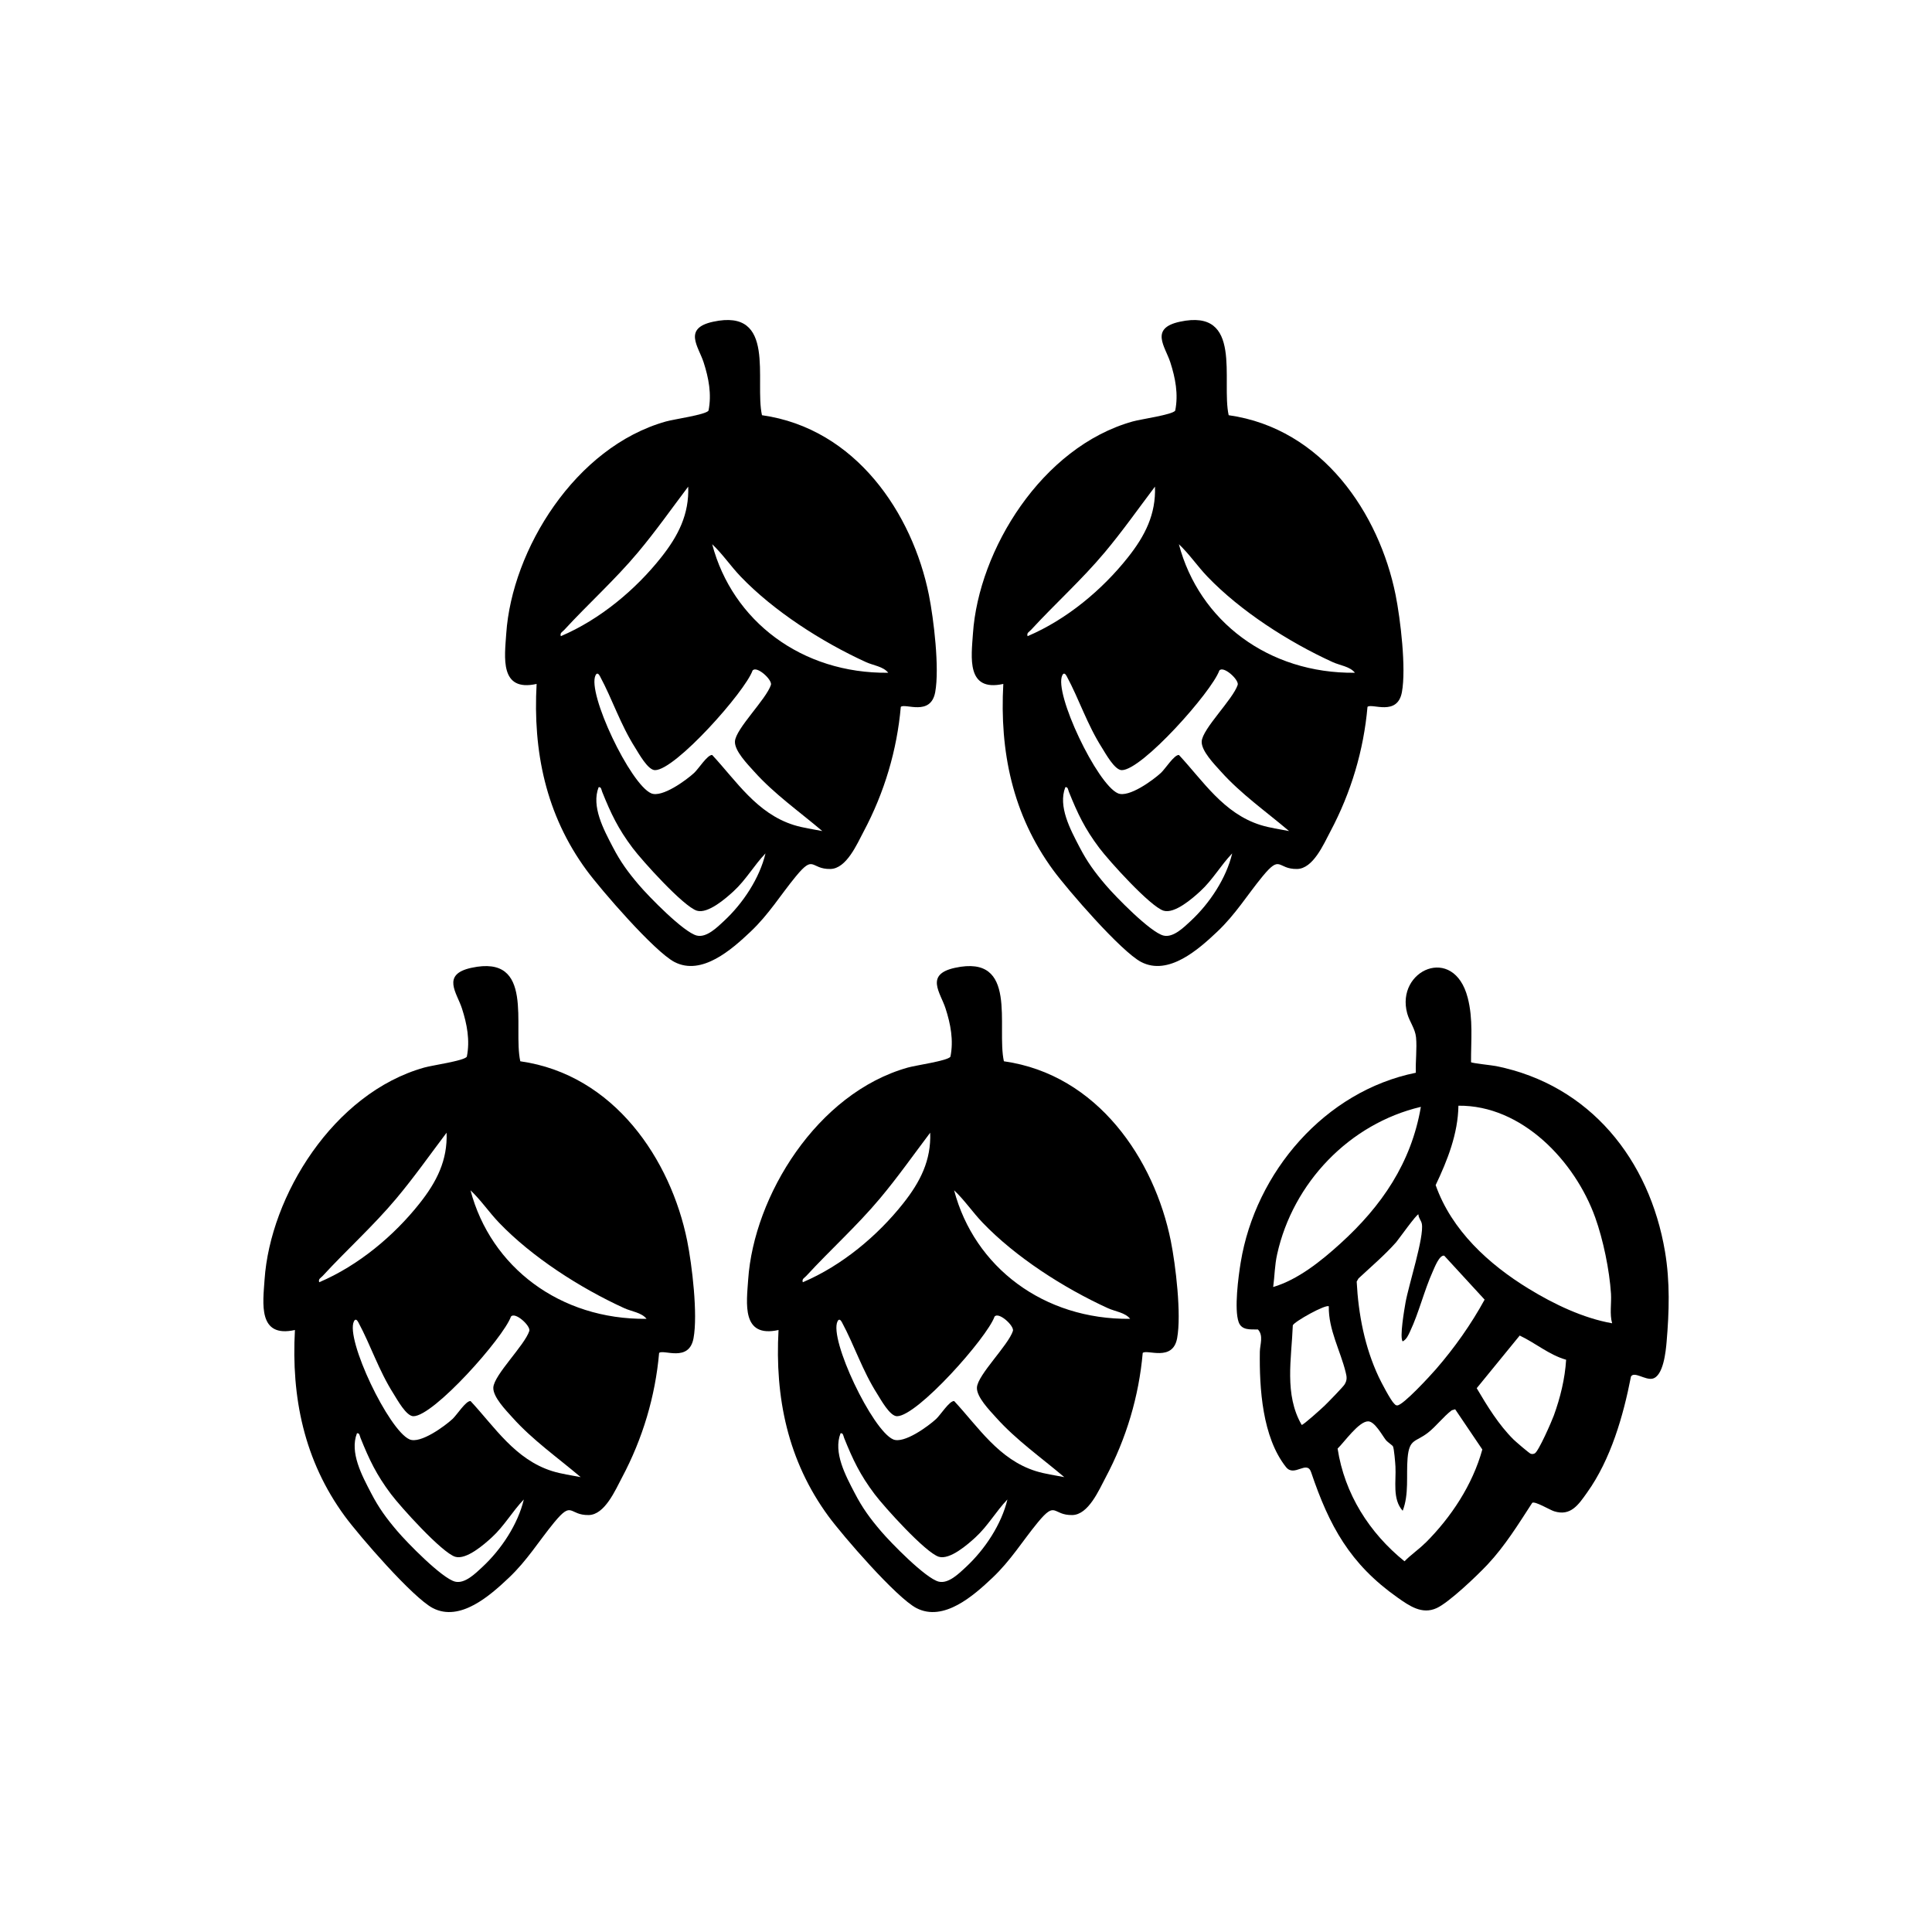
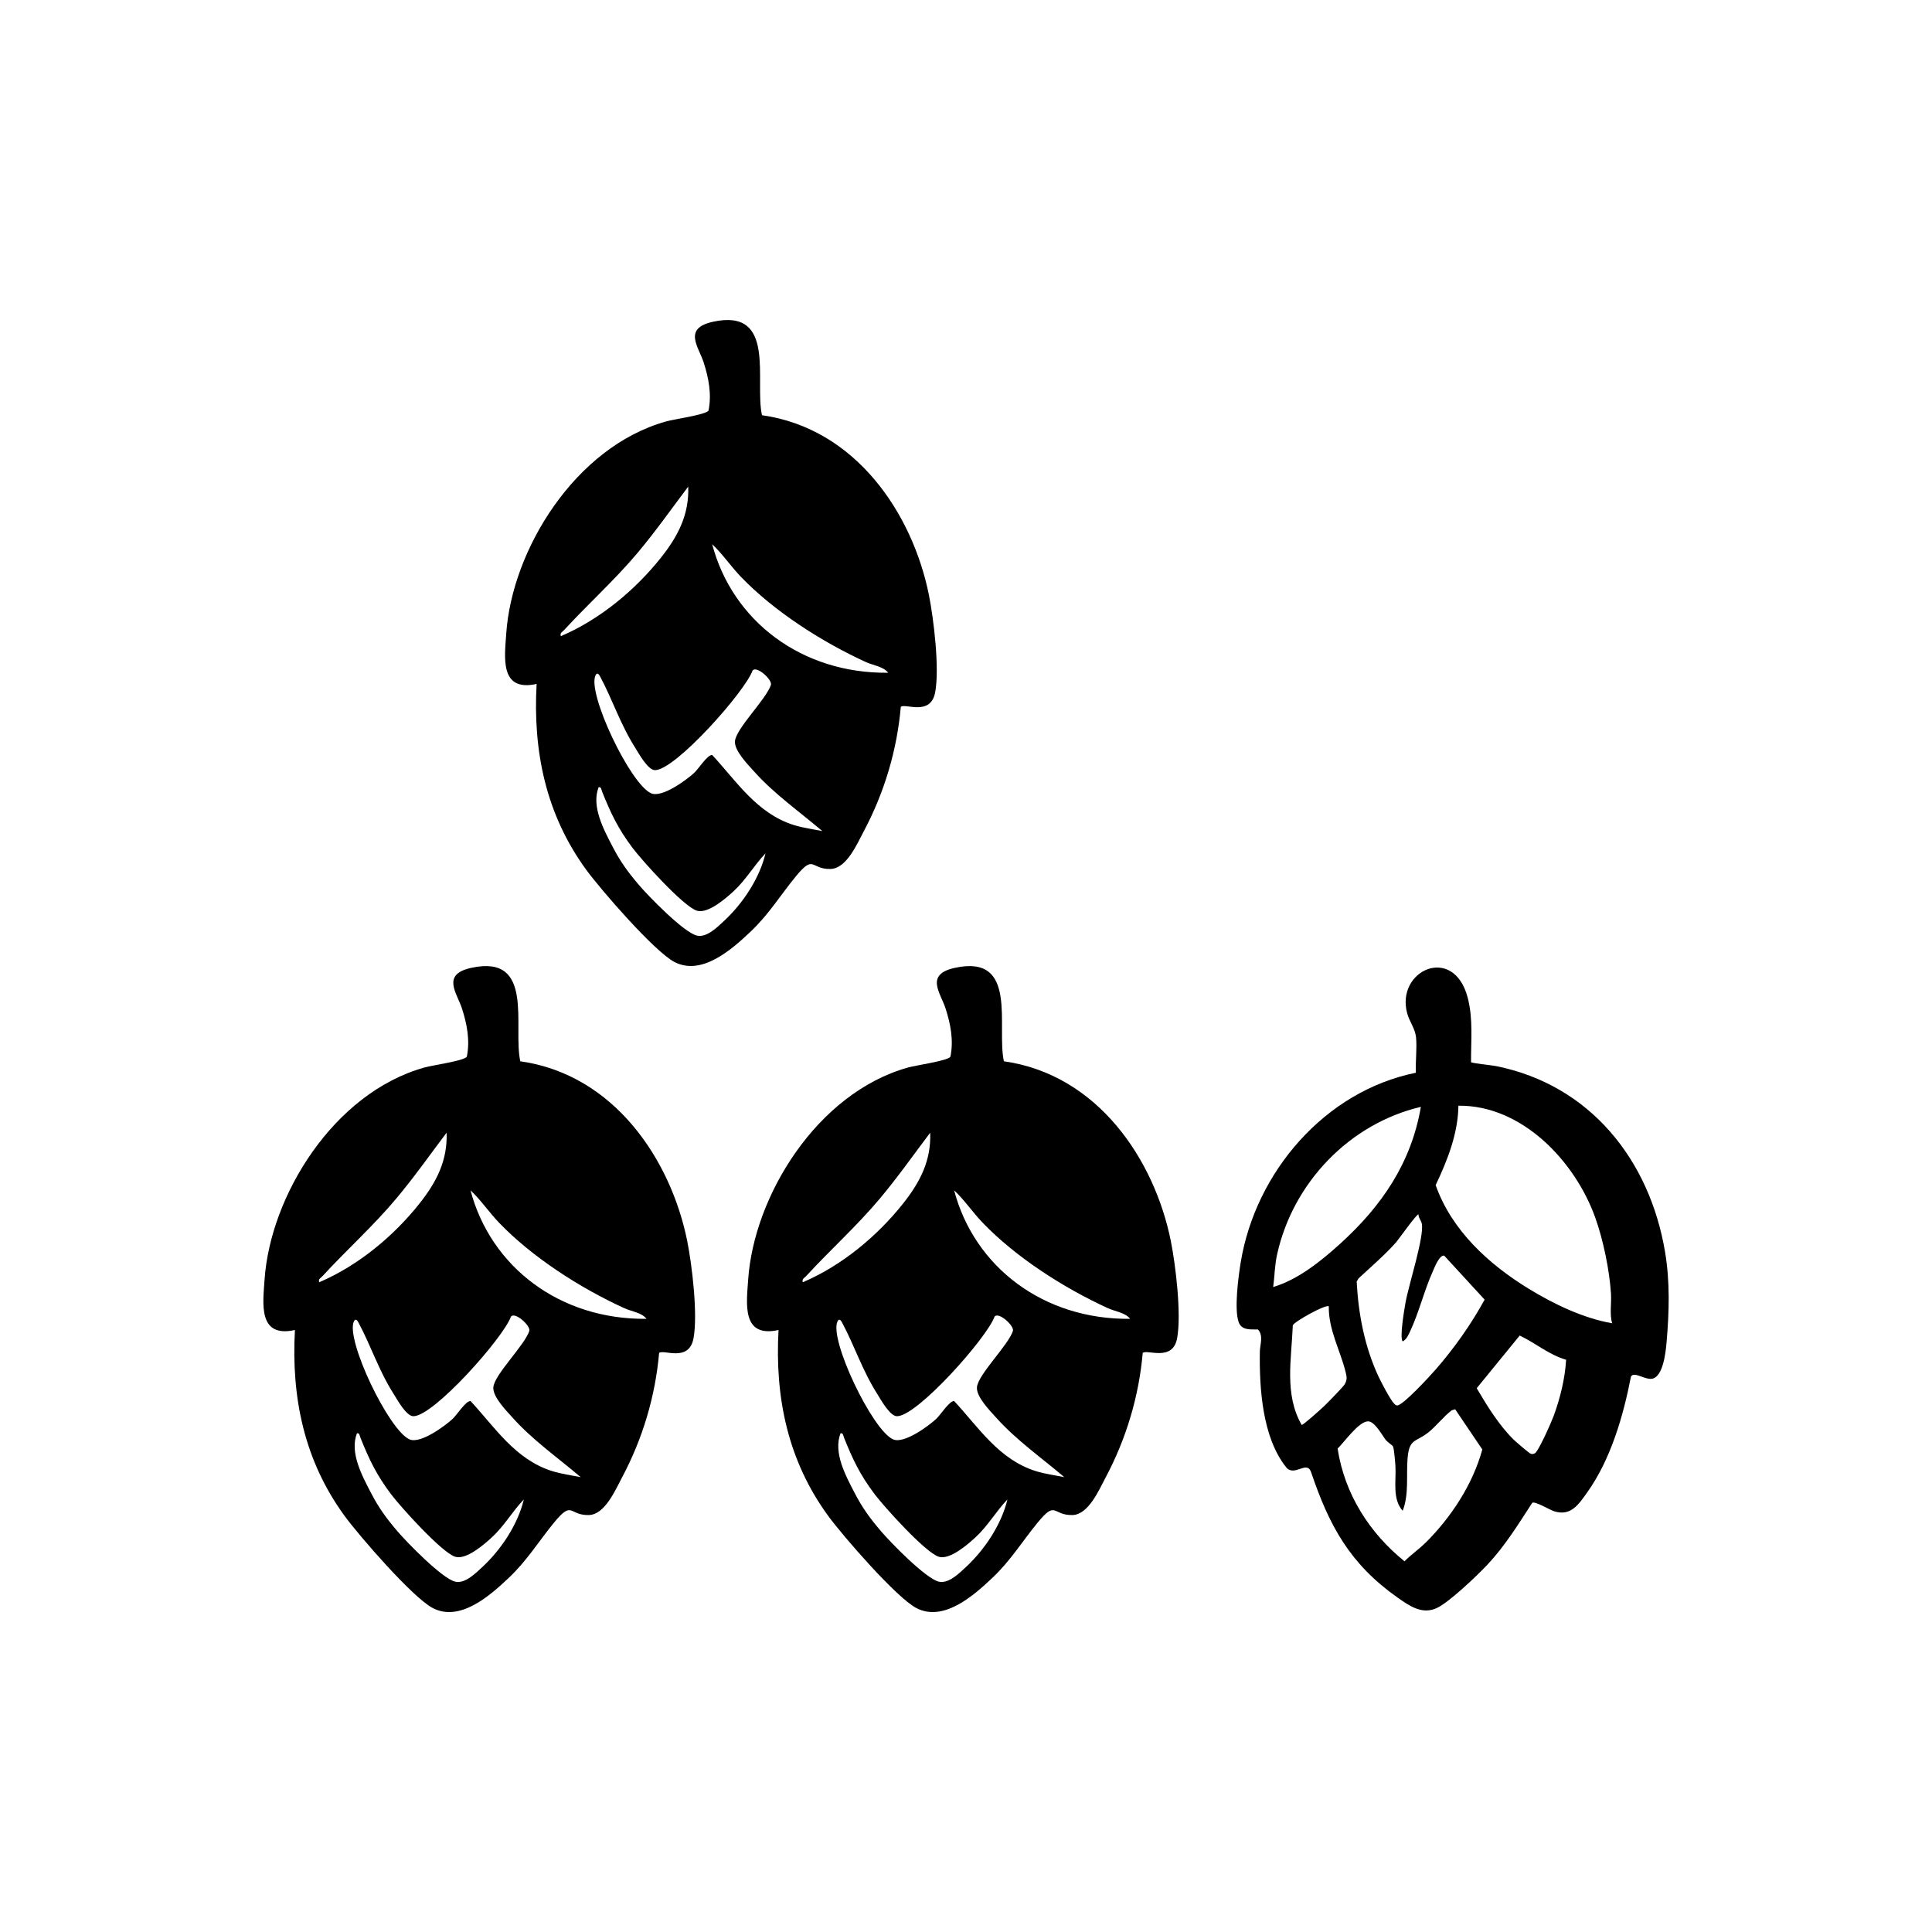
<svg xmlns="http://www.w3.org/2000/svg" id="Calque_1" data-name="Calque 1" viewBox="0 0 320 320">
  <defs>
    <style>      .cls-1 {        fill: none;      }    </style>
  </defs>
  <g>
    <g>
      <path d="M86.17,175.78c15.59,2.2,24.94,16.33,27.65,29.74.81,4.04,1.78,12.17,1.05,16.13-.75,4.06-5,1.78-5.7,2.44-.63,7.17-2.71,14.17-6.15,20.64-1.09,2.05-2.84,6.17-5.52,6.21-3.3.06-2.64-2.5-5.7,1.21-2.57,3.12-4.46,6.29-7.54,9.2s-8.05,7.34-12.57,5c-3.32-1.72-12.18-11.95-14.58-15.22-6.75-9.21-8.88-19.71-8.26-30.84-6.18,1.37-5.29-4.48-5.03-8.34.94-13.84,11.39-30.9,26.45-35.13,1.37-.39,6.54-1.1,7.05-1.79.55-2.72.03-5.41-.81-8.01-.82-2.55-3.47-5.63,1.57-6.72,10.56-2.29,6.83,9.76,8.1,15.5ZM52.87,212.38c6.51-2.77,12.4-7.72,16.62-13.05,2.85-3.59,4.65-7.16,4.48-11.72-2.75,3.64-5.37,7.37-8.32,10.89-3.81,4.55-8.22,8.5-12.21,12.84-.3.33-.76.48-.57,1.04ZM107.09,218.44c-.83-1.05-2.48-1.21-3.7-1.77-7.37-3.37-15.28-8.47-20.73-14.15-1.66-1.73-2.98-3.72-4.73-5.37,3.35,12.7,14.81,21.45,29.16,21.29ZM96.17,244.65c-3.81-3.23-7.97-6.15-11.28-9.85-1.08-1.2-3.27-3.43-3.18-4.99.12-2.1,5.2-6.98,5.97-9.39.18-.88-2.38-3.19-3.05-2.35-1.25,3.5-12.8,16.51-16.16,16.5-1.18,0-2.69-2.77-3.27-3.69-2.49-3.92-3.76-7.98-5.85-11.87-.19-.36-.48-.67-.73-.15-1.44,2.93,5.77,18.07,9.22,19.55,1.79.77,5.82-2.19,7.11-3.38.72-.66,2.22-3.05,2.99-2.97,3.99,4.28,7.38,9.69,13.55,11.61,1.48.46,3.16.69,4.7.99ZM86.75,248.37c-1.9,1.98-3.22,4.37-5.28,6.26-1.29,1.19-4.25,3.77-6.07,3.22-2.22-.68-9.1-8.32-10.65-10.39-2.4-3.19-3.59-5.69-5.04-9.3-.12-.29-.15-.87-.59-.76-1.24,3.18.84,7.01,2.34,9.89,1.28,2.47,2.51,4.15,4.33,6.29,1.56,1.84,7.41,7.86,9.6,8.39,1.61.39,3.38-1.38,4.49-2.41,3.18-2.95,5.91-7.12,6.88-11.2Z" />
      <path d="M166.27,175.78c15.59,2.2,24.94,16.33,27.65,29.74.81,4.04,1.78,12.17,1.05,16.13s-5,1.78-5.7,2.44c-.63,7.17-2.71,14.17-6.15,20.64-1.09,2.05-2.84,6.17-5.52,6.21-3.3.06-2.64-2.5-5.7,1.21-2.57,3.12-4.46,6.29-7.54,9.2-3.07,2.9-8.05,7.34-12.57,5-3.32-1.72-12.18-11.95-14.58-15.22-6.75-9.21-8.88-19.71-8.26-30.84-6.18,1.37-5.29-4.48-5.03-8.34.94-13.84,11.39-30.9,26.45-35.13,1.37-.39,6.54-1.1,7.05-1.79.55-2.72.03-5.41-.81-8.01s-3.47-5.63,1.57-6.72c10.56-2.29,6.83,9.76,8.1,15.5ZM132.97,212.38c6.51-2.77,12.4-7.72,16.62-13.05,2.85-3.59,4.65-7.16,4.48-11.72-2.75,3.64-5.37,7.37-8.32,10.89-3.81,4.55-8.22,8.5-12.21,12.84-.3.33-.76.48-.57,1.04ZM187.19,218.44c-.83-1.05-2.48-1.21-3.7-1.77-7.37-3.37-15.28-8.47-20.73-14.15-1.66-1.73-2.98-3.72-4.73-5.37,3.35,12.7,14.81,21.45,29.16,21.29ZM176.27,244.65c-3.81-3.23-7.97-6.15-11.28-9.85-1.08-1.2-3.27-3.43-3.18-4.99.12-2.1,5.2-6.98,5.97-9.39.18-.88-2.38-3.19-3.05-2.35-1.25,3.5-12.8,16.51-16.16,16.5-1.18,0-2.69-2.77-3.27-3.69-2.49-3.92-3.76-7.98-5.85-11.87-.19-.36-.48-.67-.73-.15-1.44,2.93,5.77,18.07,9.22,19.55,1.79.77,5.82-2.19,7.11-3.38.72-.66,2.22-3.05,2.99-2.97,3.99,4.28,7.38,9.69,13.55,11.61,1.48.46,3.16.69,4.7.99ZM166.85,248.37c-1.9,1.98-3.22,4.37-5.28,6.26-1.29,1.19-4.25,3.77-6.07,3.22-2.22-.68-9.1-8.32-10.65-10.39-2.4-3.19-3.59-5.69-5.04-9.3-.12-.29-.15-.87-.59-.76-1.24,3.18.84,7.01,2.34,9.89,1.28,2.47,2.51,4.15,4.33,6.29,1.56,1.84,7.41,7.86,9.6,8.39,1.61.39,3.38-1.38,4.49-2.41,3.18-2.95,5.91-7.12,6.88-11.2Z" />
    </g>
    <path d="M234.51,177.69c-.08-1.88.21-4.03.03-5.88-.15-1.46-1.07-2.55-1.46-3.95-1.96-7.16,7.71-11.53,10.02-2.6.92,3.55.53,7.09.55,10.67.12.17,3.55.52,4.16.65,15.55,3.13,25.4,15.5,27.97,30.74.84,5.01.69,9.93.26,14.96-.13,1.51-.53,5.68-2.35,6.07-1.21.26-3.02-1.26-3.55-.35-1.27,6.53-3.35,13.73-7.25,19.19-1.41,1.98-2.71,4.01-5.49,3.12-.72-.23-3.14-1.7-3.61-1.4-2.29,3.53-4.52,7.15-7.41,10.23-1.68,1.79-6.36,6.27-8.42,7.21-2.43,1.12-4.53-.37-6.49-1.75-7.88-5.56-11.31-11.88-14.31-20.76-.7-2.07-2.79.89-4.16-.85-3.93-4.96-4.42-13.06-4.33-19.12.02-1.15.64-2.66-.32-3.67-1.21-.02-2.69.18-3.19-1.22-.76-2.14-.05-7.51.34-9.89,2.45-14.94,13.93-28.36,29.01-31.41ZM267.02,219.18c-.44-1.54-.09-3.3-.19-4.91-.26-3.95-1.28-8.89-2.61-12.61-3.34-9.32-12.14-18.64-22.66-18.52-.07,4.64-1.81,9.03-3.77,13.15,2.63,7.48,8.8,13.13,15.42,17.17,4.15,2.54,9,4.87,13.82,5.72ZM235.34,183.33c-11.84,2.79-21.17,12.57-23.8,24.39-.42,1.87-.41,3.59-.66,5.45,4.12-1.22,7.97-4.33,11.13-7.2,6.83-6.2,11.74-13.35,13.33-22.64ZM232.34,222.19c-.57-.58.28-5.41.46-6.45.51-2.89,3.11-10.87,2.7-13.04-.1-.56-.56-.96-.56-1.55-.21-.21-3.36,4.22-3.7,4.61-1.86,2.1-4.17,4.07-6.23,5.99l-.3.52c.28,5.42,1.33,10.86,3.64,15.78.41.88,1.99,3.9,2.57,4.44.16.15.23.29.5.29.96.02,5.56-5.01,6.42-6,3.07-3.54,5.81-7.41,8.06-11.52l-6.69-7.28c-.81-.16-1.62,2-1.91,2.64-1.41,3.13-2.29,6.82-3.74,9.89-.29.62-.58,1.34-1.24,1.67ZM220.11,216.38c-.43-.45-5.8,2.55-5.98,3.14-.21,5.5-1.45,11.46,1.47,16.49.24.06,3.39-2.79,3.81-3.2.54-.52,3.05-3.09,3.3-3.51.44-.72.37-1.24.18-1.99-.85-3.53-2.87-7.08-2.8-10.93ZM259.38,225.21c-2.8-.8-5.06-2.77-7.67-4l-7.12,8.72c1.73,2.94,3.65,6.07,6.09,8.49.33.33,2.62,2.3,2.86,2.37.25.07.42.05.66-.06.63-.31,2.81-5.31,3.16-6.27,1.07-2.94,1.85-6.11,2.04-9.25ZM236.08,255.57c4.28-4.27,7.82-9.63,9.44-15.49l-4.5-6.66-.57.17c-1.39,1.06-2.59,2.66-3.92,3.7-2.08,1.63-3.11.95-3.39,4.23-.24,2.88.26,5.95-.81,8.71-1.74-1.92-1.07-4.92-1.2-7.31-.03-.61-.22-2.96-.41-3.35-.09-.19-.89-.69-1.19-1.07-.61-.78-1.82-3.06-2.91-3.08-1.55-.03-3.98,3.47-5.07,4.51,1.15,7.5,5.25,13.96,11.08,18.67,1.06-1.09,2.37-1.97,3.44-3.04Z" />
    <g>
      <path d="M126.2,68.77c15.59,2.2,24.94,16.33,27.65,29.74.81,4.04,1.78,12.17,1.05,16.13-.75,4.06-5,1.78-5.7,2.44-.63,7.17-2.71,14.17-6.15,20.64-1.09,2.05-2.84,6.17-5.52,6.21-3.3.06-2.64-2.5-5.7,1.21-2.57,3.12-4.46,6.29-7.54,9.2-3.07,2.9-8.05,7.34-12.57,5-3.32-1.72-12.18-11.95-14.58-15.22-6.75-9.21-8.88-19.71-8.26-30.84-6.18,1.37-5.29-4.48-5.03-8.34.94-13.84,11.39-30.9,26.45-35.13,1.37-.39,6.54-1.1,7.05-1.79.55-2.72.03-5.41-.81-8.01s-3.47-5.63,1.57-6.72c10.56-2.29,6.83,9.76,8.1,15.5ZM92.89,105.37c6.51-2.77,12.4-7.72,16.62-13.05,2.85-3.59,4.65-7.16,4.48-11.72-2.75,3.64-5.37,7.37-8.32,10.89-3.81,4.55-8.22,8.5-12.21,12.84-.3.33-.76.48-.57,1.04ZM147.12,111.43c-.83-1.05-2.48-1.21-3.7-1.77-7.37-3.37-15.28-8.47-20.73-14.15-1.66-1.73-2.98-3.72-4.73-5.37,3.35,12.7,14.81,21.45,29.16,21.29ZM136.19,137.64c-3.81-3.23-7.97-6.15-11.28-9.85-1.08-1.2-3.27-3.43-3.18-4.99.12-2.1,5.2-6.98,5.97-9.39.18-.88-2.38-3.19-3.05-2.35-1.25,3.5-12.8,16.51-16.16,16.5-1.18,0-2.69-2.77-3.27-3.69-2.49-3.92-3.76-7.98-5.85-11.87-.19-.36-.48-.67-.73-.15-1.44,2.93,5.77,18.07,9.22,19.55,1.79.77,5.82-2.19,7.11-3.38.72-.66,2.22-3.05,2.99-2.97,3.99,4.28,7.38,9.69,13.55,11.61,1.48.46,3.16.69,4.7.99ZM126.78,141.36c-1.9,1.98-3.22,4.37-5.28,6.26-1.29,1.19-4.25,3.77-6.07,3.22-2.22-.68-9.1-8.32-10.65-10.39-2.4-3.19-3.59-5.69-5.04-9.3-.12-.29-.15-.87-.59-.76-1.24,3.18.84,7.01,2.34,9.89,1.28,2.47,2.51,4.15,4.33,6.29,1.56,1.84,7.41,7.86,9.6,8.39,1.61.39,3.38-1.38,4.49-2.41,3.18-2.95,5.91-7.12,6.88-11.2Z" />
-       <path d="M203.5,68.77c15.59,2.2,24.94,16.33,27.65,29.74.81,4.04,1.78,12.17,1.05,16.13-.75,4.06-5,1.78-5.7,2.44-.63,7.17-2.71,14.17-6.15,20.64-1.09,2.05-2.84,6.17-5.52,6.21-3.3.06-2.64-2.5-5.7,1.21-2.57,3.12-4.46,6.29-7.54,9.2-3.07,2.9-8.05,7.34-12.57,5-3.32-1.72-12.18-11.95-14.58-15.22-6.75-9.21-8.88-19.71-8.26-30.84-6.18,1.37-5.29-4.48-5.03-8.34.94-13.84,11.39-30.9,26.45-35.13,1.37-.39,6.54-1.1,7.05-1.79.55-2.72.03-5.41-.81-8.01s-3.47-5.63,1.57-6.72c10.56-2.29,6.83,9.76,8.1,15.5ZM170.2,105.37c6.51-2.77,12.4-7.72,16.62-13.05,2.85-3.59,4.65-7.16,4.48-11.72-2.75,3.64-5.37,7.37-8.32,10.89-3.81,4.55-8.22,8.5-12.21,12.84-.3.33-.76.48-.57,1.04ZM224.42,111.43c-.83-1.05-2.48-1.21-3.7-1.77-7.37-3.37-15.28-8.47-20.73-14.15-1.66-1.73-2.98-3.72-4.73-5.37,3.35,12.7,14.81,21.45,29.16,21.29ZM213.5,137.64c-3.81-3.23-7.97-6.15-11.28-9.85-1.08-1.2-3.27-3.43-3.18-4.99.12-2.1,5.2-6.98,5.97-9.39.18-.88-2.38-3.19-3.05-2.35-1.25,3.5-12.8,16.51-16.16,16.5-1.18,0-2.69-2.77-3.27-3.69-2.49-3.92-3.76-7.98-5.85-11.87-.19-.36-.48-.67-.73-.15-1.44,2.93,5.77,18.07,9.22,19.55,1.79.77,5.82-2.19,7.11-3.38.72-.66,2.22-3.05,2.99-2.97,3.99,4.28,7.38,9.69,13.55,11.61,1.48.46,3.16.69,4.7.99ZM204.08,141.36c-1.9,1.98-3.22,4.37-5.28,6.26-1.29,1.19-4.25,3.77-6.07,3.22-2.22-.68-9.1-8.32-10.65-10.39-2.4-3.19-3.59-5.69-5.04-9.3-.12-.29-.15-.87-.59-.76-1.24,3.18.84,7.01,2.34,9.89,1.28,2.47,2.51,4.15,4.33,6.29,1.56,1.84,7.41,7.86,9.6,8.39,1.61.39,3.38-1.38,4.49-2.41,3.18-2.95,5.91-7.12,6.88-11.2Z" />
    </g>
  </g>
  <rect class="cls-1" y="0" width="320" height="320" />
</svg>